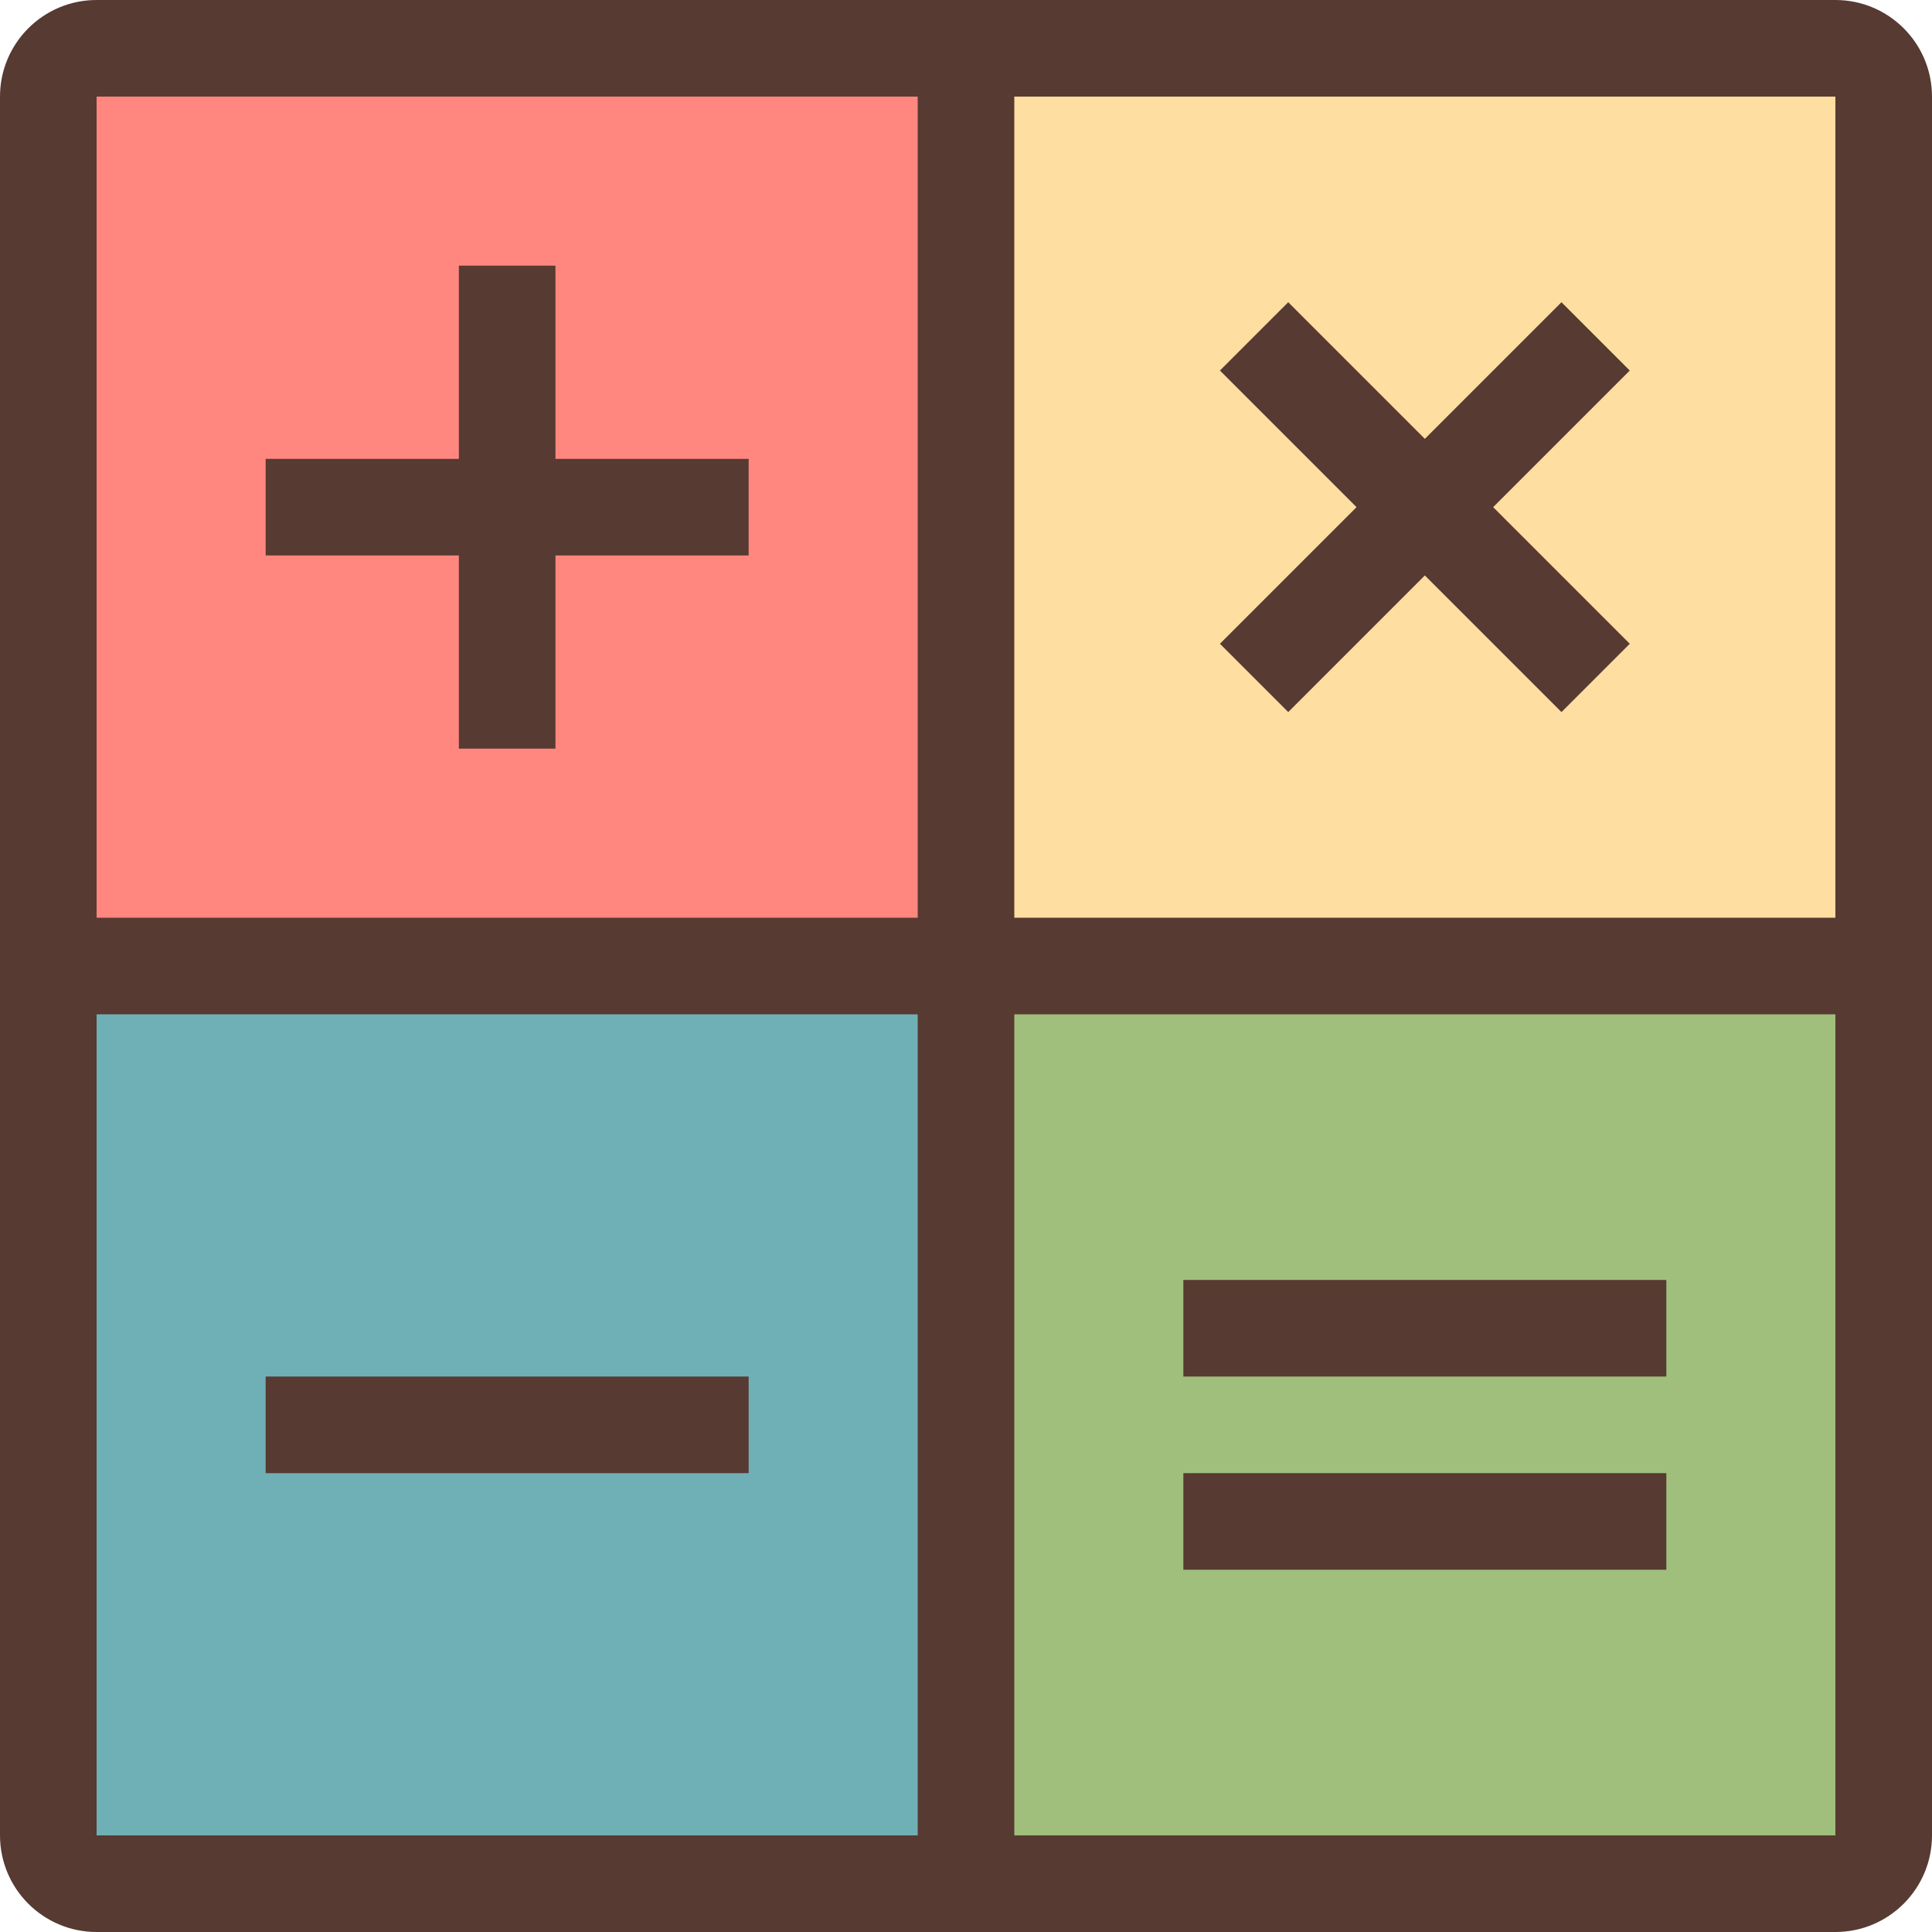
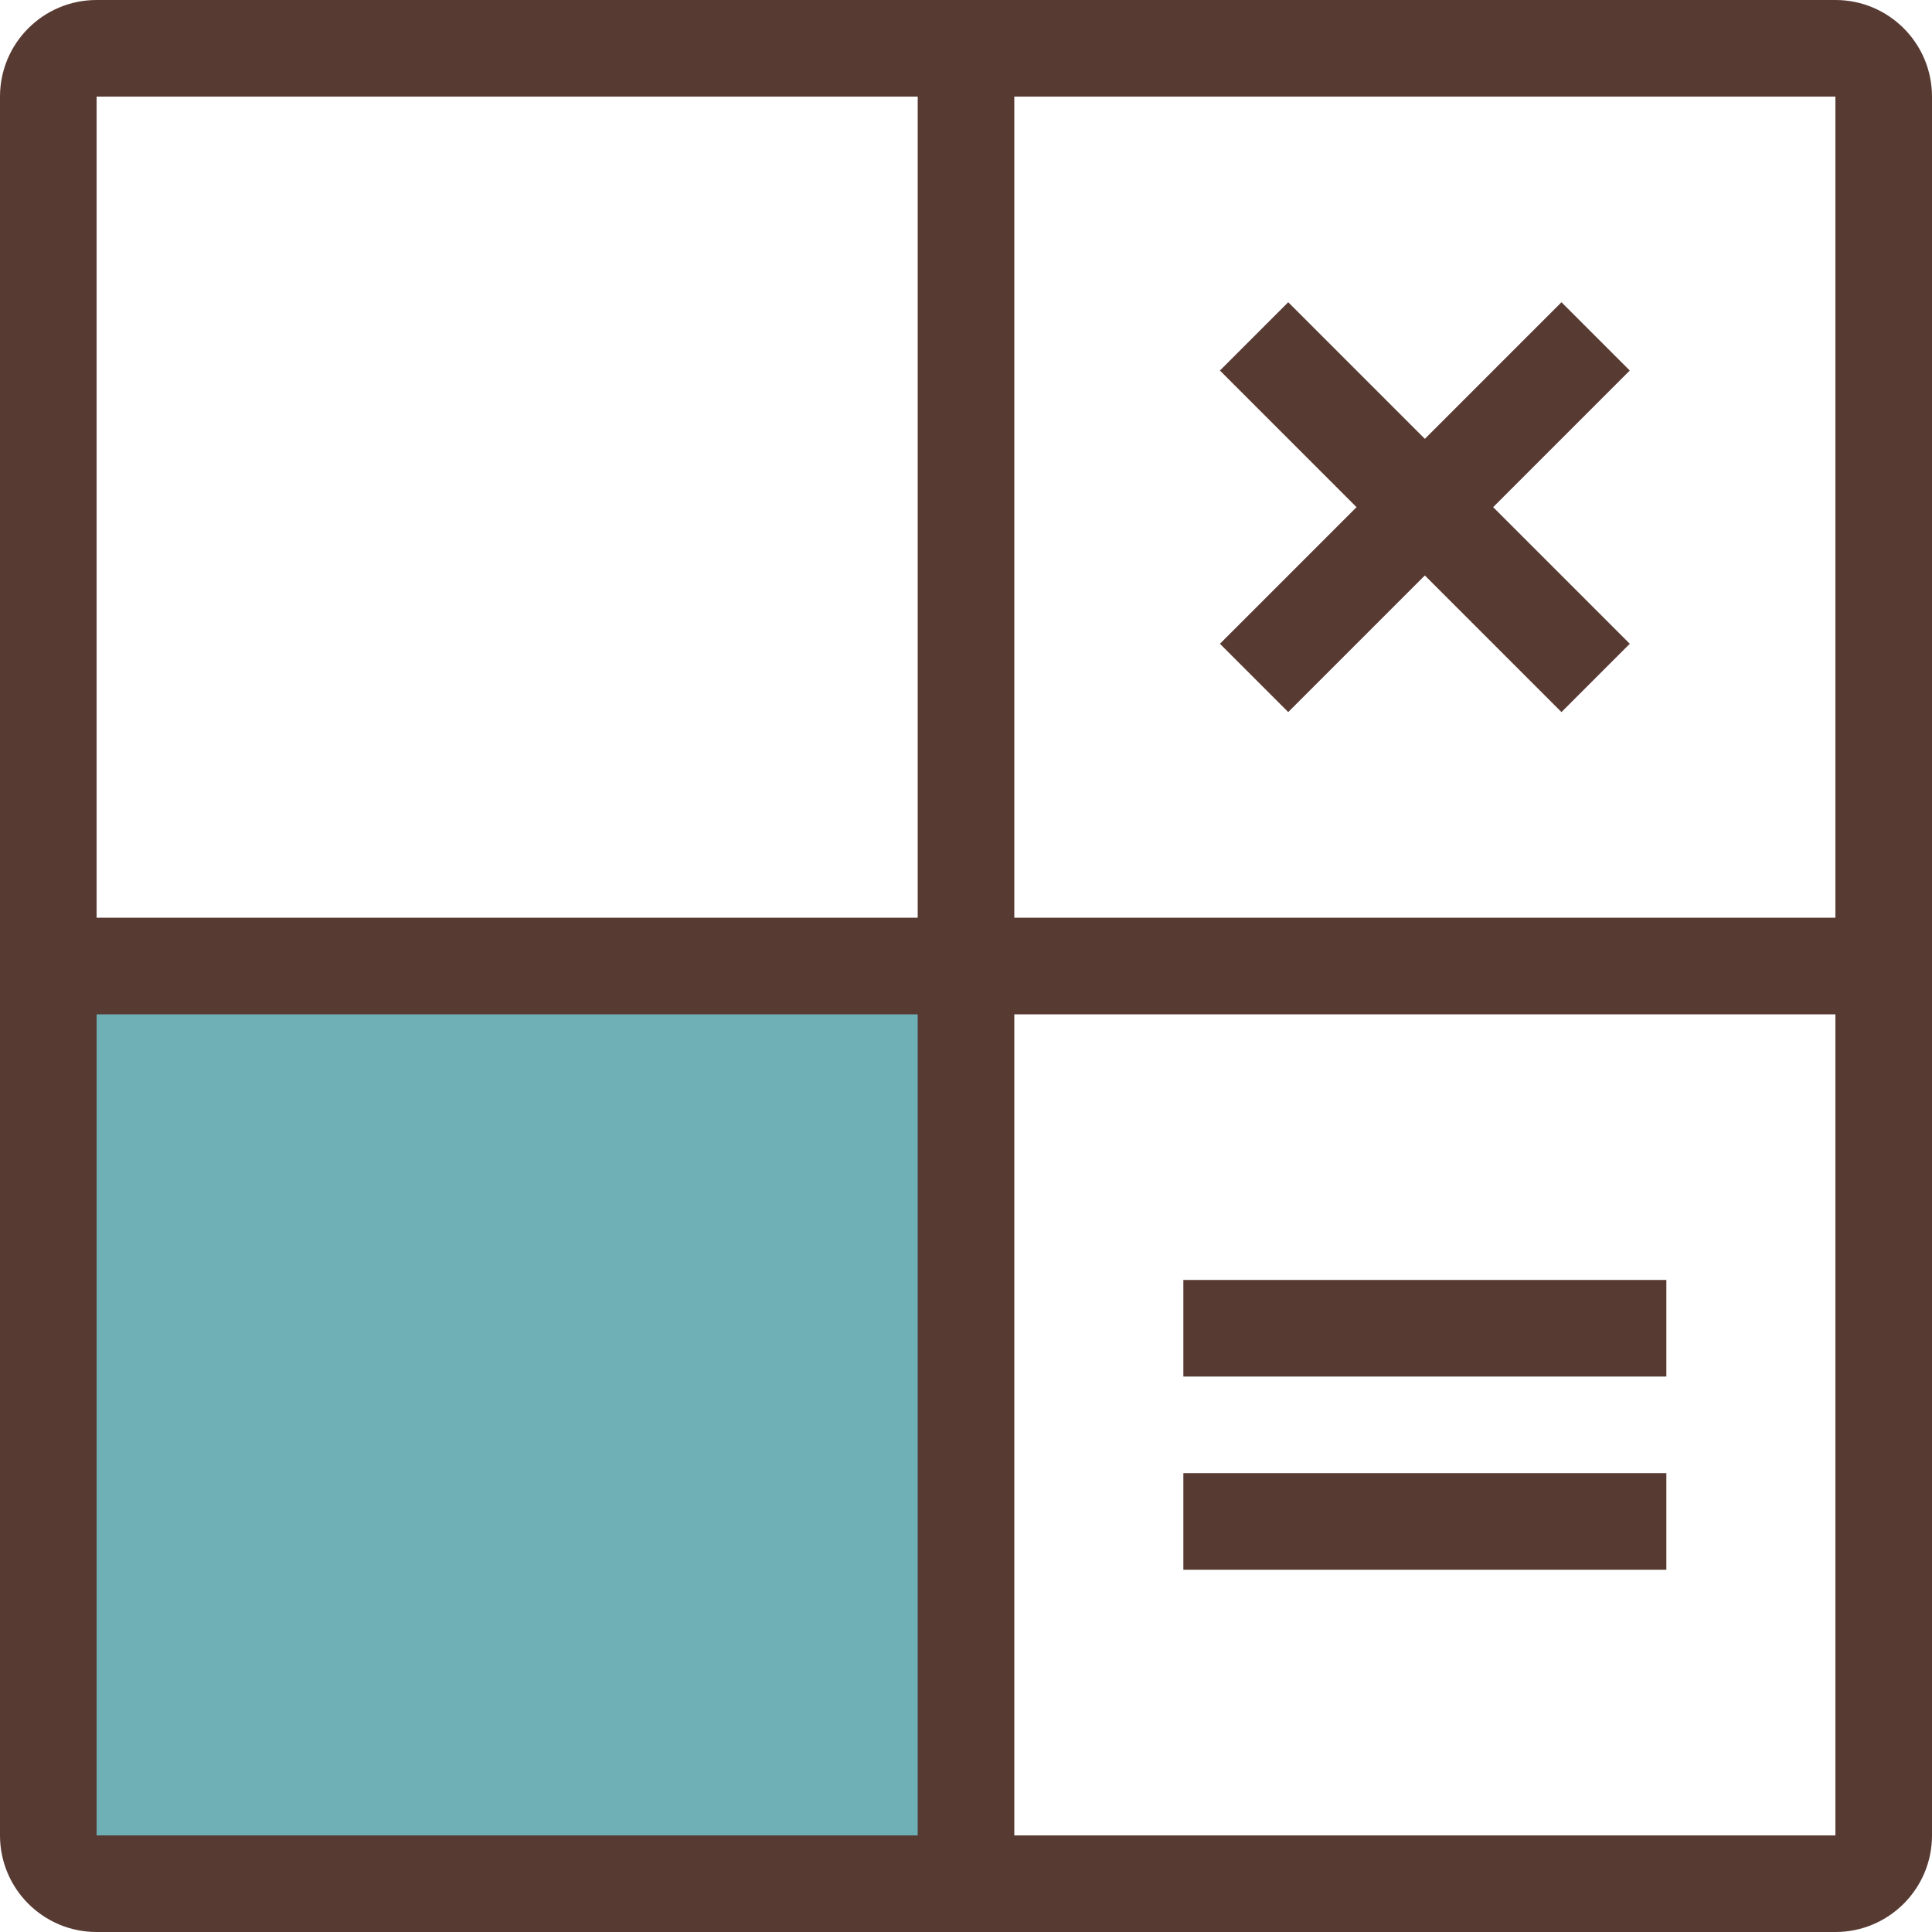
<svg xmlns="http://www.w3.org/2000/svg" version="1.1" id="Layer_1" viewBox="0 0 512 512" xml:space="preserve">
-   <path style="fill:#FF877F;" d="M12.8,256V12.8H256V256H12.8z" />
  <rect x="12.8" y="256" style="fill:#6FB0B6;" width="243.2" height="243.2" />
-   <path style="fill:#FEDEA1;" d="M256,256V12.8h243.2V256H256z" />
-   <rect x="256" y="256" style="fill:#A0BF7C;" width="243.2" height="243.2" />
  <g>
    <path style="fill:#573A32;" d="M486.4,0H25.6C11.46,0,0,11.46,0,25.6v460.8C0,500.54,11.46,512,25.6,512h460.8   c14.14,0,25.6-11.46,25.6-25.6V25.6C512,11.46,500.54,0,486.4,0z M486.4,243.2H268.8V25.6h217.6V243.2z M243.2,25.6v217.6H25.6   V25.6H243.2z M25.6,268.8h217.6v217.6H25.6V268.8z M268.8,486.4V268.8h217.6v217.6H268.8z" />
-     <polygon style="fill:#573A32;" points="121.6,198.4 147.2,198.4 147.2,147.2 198.4,147.2 198.4,121.6 147.2,121.6 147.2,70.4    121.6,70.4 121.6,121.6 70.4,121.6 70.4,147.2 121.6,147.2  " />
    <polygon style="fill:#573A32;" points="323.294,170.607 341.393,188.706 377.6,152.499 413.807,188.706 431.906,170.607    395.699,134.4 431.906,98.193 413.807,80.094 377.6,116.301 341.393,80.094 323.294,98.193 359.501,134.4  " />
-     <rect x="70.4" y="364.8" style="fill:#573A32;" width="128" height="25.6" />
    <rect x="313.6" y="390.4" style="fill:#573A32;" width="128" height="25.6" />
    <rect x="313.6" y="339.2" style="fill:#573A32;" width="128" height="25.6" />
  </g>
</svg>